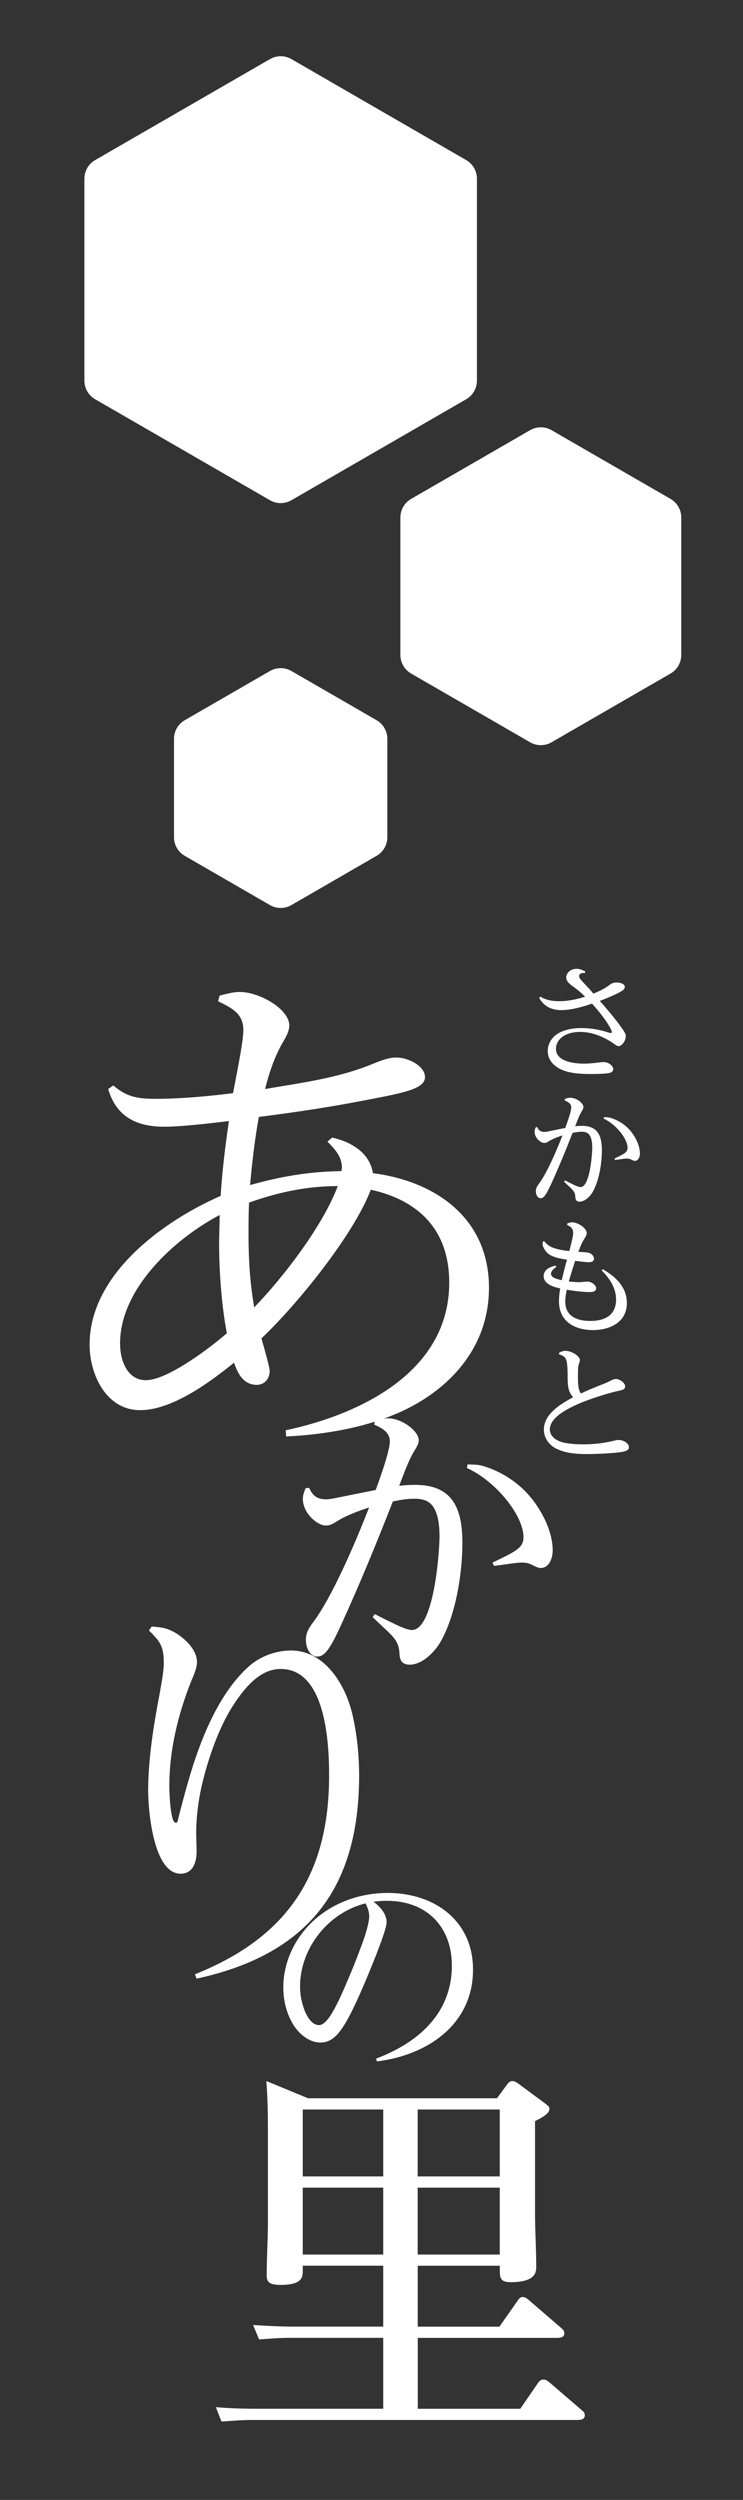
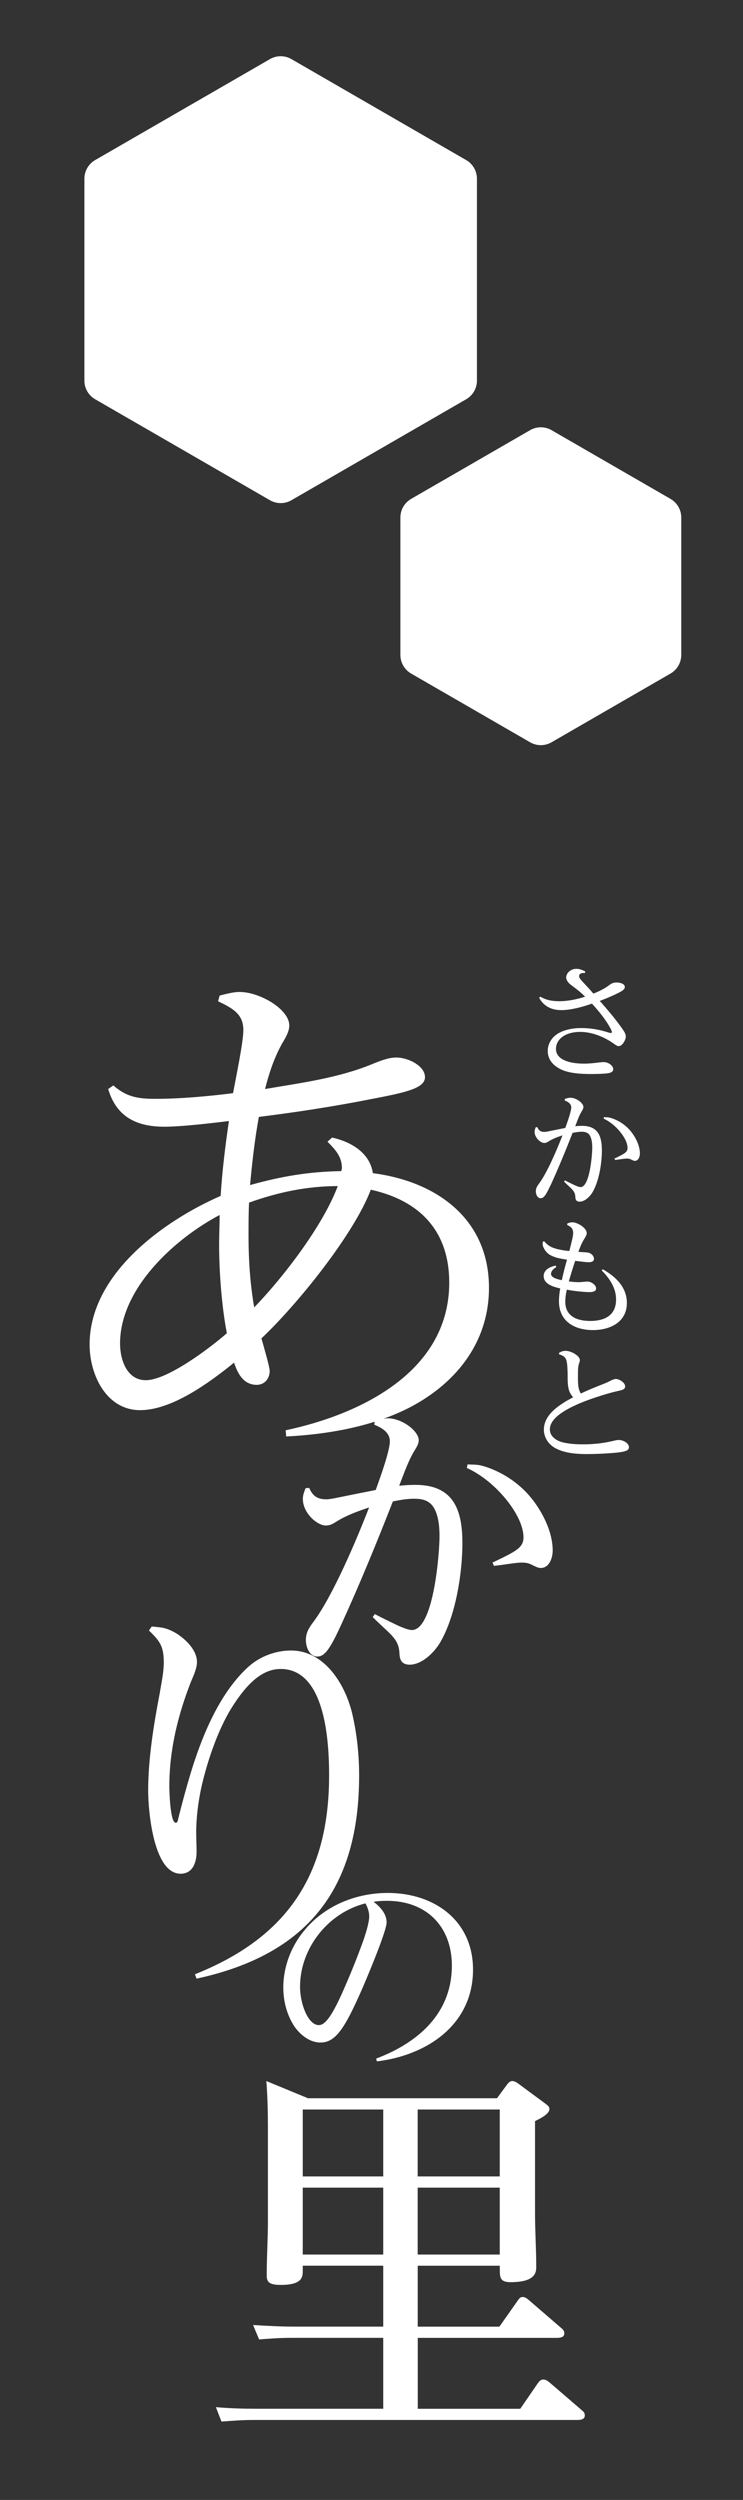
<svg xmlns="http://www.w3.org/2000/svg" id="_イヤー_1" viewBox="0 0 172.8 581.08">
  <rect x="0" y="0" width="172.8" height="581.08" fill="#333333" stroke="none" />
  <defs>
    <style>.cls-1,.cls-2{fill:#fff;}.cls-2{stroke:#fff;stroke-linecap:round;stroke-linejoin:round;stroke-width:10px;}</style>
  </defs>
  <g>
    <g>
      <path class="cls-1" d="M141.35,229.23c.74-.56,1.12-.86,2.1-.86,.62,0,1.86,.24,1.86,1.03,0,.62-.62,1-2.6,1.92-1.09,.5-2.13,.92-3.22,1.33,1.65,1.86,3.28,3.78,4.75,5.79,1.15,1.56,1.3,1.98,1.3,2.48,0,.8-.8,2.24-1.65,2.24-.33,0-.65-.21-1.21-.62-2.21-1.56-5.02-2.69-7.77-2.69-3.45,0-5.61,1.71-5.61,3.96,0,2.57,3.28,3.42,6.5,3.42,.95,0,1.83-.06,3.78-.3,.27-.03,.56-.06,.8-.06,1.24,0,2.24,.92,2.24,1.65,0,.65-.68,.86-1.21,.94-.92,.15-2.95,.18-3.93,.18-2.24,0-5.17-.12-7.17-1.15-1.71-.89-2.92-2.21-2.92-4.22,0-1.51,.77-2.86,1.95-3.75,1.54-1.15,3.87-1.56,5.76-1.56,2.39,0,4.37,.38,6.41,1.03,.18,.06,.44,.12,.56,.12s.24-.09,.24-.21c0-.3-.47-1.18-1.06-2.1-1.15-1.77-2.27-3.07-3.57-4.52-2.13,.74-4.87,1.51-7.12,1.51s-4.08-.86-5.17-2.86l.27-.27c1.42,.83,2.8,1.06,4.43,1.06,1.95,0,4.13-.44,5.99-1.06-1.27-1.24-1.77-1.59-3.16-2.63-.59-.44-1.24-1.06-1.24-1.86s.83-1.98,2.39-1.98c.77,0,1.33,.27,2.01,.59v.38c-.94-.06-1.39,.18-1.39,.74,0,.35,.21,.68,1.33,1.86,.71,.74,1.33,1.42,1.98,2.19,1.06-.41,2.45-1.06,3.37-1.74Z" />
      <path class="cls-1" d="M128.07,275.41c-1.09,2.39-1.62,3.1-2.33,3.1-.77,0-1.12-.92-1.12-1.62s.3-1.18,.74-1.77c1.92-2.57,4.25-8.09,5.46-11.22-1.06,.35-2.21,.77-3.16,1.36-.38,.24-.65,.41-1.09,.41-.83,0-2.24-1.21-2.24-2.6,0-.27,.03-.47,.27-1.06l.35-.03c.35,.83,.83,1.12,1.71,1.12,.21,0,.74-.09,1.27-.21,1.3-.27,2.95-.59,3.54-.71,.56-1.54,1.39-3.9,1.39-4.78s-.83-1.33-1.54-1.62l.06-.35c.44-.15,.83-.27,1.3-.27,1.36,0,3.01,1.24,3.01,2.16,0,.27-.15,.59-.41,1-.38,.62-.68,1.33-.97,2.07-.18,.47-.35,.92-.53,1.39,.53-.06,1.06-.09,1.59-.09,3.72,0,4.61,2.42,4.61,5.7,0,2.98-.65,7.06-2.13,9.65-.56,1-1.8,2.27-3.04,2.27-.71,0-.97-.38-1-1.06-.03-1.12-.56-1.65-1.42-2.45-.38-.35-.77-.71-1.21-1.15l.21-.29c.38,.21,1.09,.56,1.83,.92,.71,.35,1.45,.65,1.8,.65,2.16,0,2.72-7.59,2.72-9.18,0-.92-.09-2.07-.59-2.86-.44-.68-1.12-.83-1.89-.83-.71,0-1.39,.12-2.1,.27-1.59,4.07-3.28,8.18-5.08,12.11Zm12.4-15.74c.59,.03,1.03,0,1.59,.18,1.65,.5,3.19,1.48,4.34,2.75,1.27,1.42,2.42,3.57,2.42,5.52,0,.71-.33,1.71-1.18,1.71-.18,0-.35-.06-.77-.27-.38-.21-.65-.27-1.09-.27-.24,0-.62,.03-1.8,.21-.21,.03-.68,.09-.92,.12l-.15-.33c2.36-1.12,3.04-1.48,3.04-2.48,0-2.19-2.78-5.55-5.55-6.79l.06-.35Z" />
      <path class="cls-1" d="M126.44,296.63c0-1.54,1.54-2.21,2.8-2.45l.15,.32c-.53,.32-1.24,.89-1.24,1.59s.83,1.12,2.51,1.48c.21-1.03,.89-3.75,1.21-4.78-2.07-.32-2.75-.5-3.72-.97-1.33-.65-1.95-2.1-1.95-2.6,0-.18,.03-.38,.03-.59l.33-.12c.92,1.12,1.95,1.59,3.34,1.89,.83,.18,1.65,.32,2.51,.38,.71-2.78,.89-3.54,.89-4.22,0-1-.56-1.45-1.39-1.83l.03-.35c.41-.15,.74-.27,1.18-.27,1.15,0,3.34,1.27,3.34,2.54,0,.38-.38,1.03-.71,1.54-.53,.86-.89,1.83-1.24,2.8,.33,0,.71,.03,1.09,.06,1.09,.06,1.27,.09,1.59,.24,.47,.21,.95,.71,.95,1.3,0,.65-.68,.8-1.21,.8-.44,0-1.27-.09-3.16-.32-.53,1.59-1.03,3.19-1.48,4.78,.65,.09,1.62,.18,2.3,.18,.29,0,.68-.03,1.3-.09,.24-.03,.56-.06,.71-.06,.92,0,2.04,.8,2.04,1.59s-1,.86-1.57,.86c-1.45,0-3.81-.29-5.25-.56-.21,.94-.35,1.86-.35,2.81,0,3.45,2.86,4.46,5.79,4.46,3.34,0,6.02-1.27,6.02-4.99,0-2.72-1.51-4.9-3.34-6.76l.24-.27c3.01,1.71,5.61,4.16,5.61,7.85,0,4.49-3.96,6.29-7.88,6.29-4.28,0-7.91-2.01-7.91-6.7,0-1,.12-2.01,.29-2.98-1.45-.32-3.84-.97-3.84-2.83Z" />
      <path class="cls-1" d="M132.02,319.74c0-.71-.03-1.33-.06-1.83-.12-2.16-.41-2.63-1.95-3.13l.03-.35c.53-.27,.86-.44,1.48-.44,1.39,0,3.34,1.18,3.34,2.16,0,.21-.09,.47-.15,.65-.24,.71-.3,1.03-.3,3.42,0,1.98,.15,2.86,.68,3.69,1.06-.53,2.92-1.33,5.58-2.36,.38-.15,1-.44,1.45-.68,.38-.21,.89-.35,1.09-.35,.8,0,2.18,.83,2.18,1.74,0,.56-.47,.83-1.42,1-1.68,.33-6.26,1.65-9.62,3.13-5.17,2.27-6.47,4.25-6.47,5.88,0,1.74,1.74,2.72,3.22,3.04,1.48,.32,2.98,.41,4.49,.41,2.57,0,4.9-.27,7.41-.89,.32-.09,.65-.12,.97-.12,.89,0,2.3,.68,2.3,1.68,0,.68-.56,1.03-3.01,1.27-2.21,.21-4.96,.32-6.67,.32-2.45,0-5.2-.18-7.41-1.36-1.59-.86-2.69-2.48-2.69-4.31,0-3.69,3.93-5.99,6.79-7.53-1-1.24-1.27-2.01-1.27-5.05Z" />
    </g>
    <g>
      <path class="cls-1" d="M79.4,272.21c0-.24,.12-.48,.12-.72,0-2.64-1.56-4.32-3.36-6.12l1.08-.96c4.32,.96,8.76,3.48,9.48,8.28,14.88,1.92,27,10.68,27,26.64,0,13.08-8.16,22.8-19.44,28.32-8.52,4.08-18.24,5.76-27.72,6.24l-.12-1.44c17.52-3.72,38.04-13.68,38.04-34.32,0-12-6.84-19.08-18.24-21.6-3.96,10.44-17.16,26.76-25.44,34.56,.72,2.52,1.92,6.72,1.92,7.56,0,1.8-1.2,3.24-3,3.24-3.12,0-4.44-2.64-5.28-5.16-5.64,4.56-14.4,11.04-21.84,11.04-7.92,0-11.76-8.28-11.76-15.24,0-16.32,17.04-28.68,30.48-34.56,.36-5.88,1.08-11.64,1.92-17.4-6.84,.84-11.88,1.32-15,1.32-6.48,0-11.16-2.28-13.08-8.76l1.2-.84c3.12,2.76,5.88,3.12,9.84,3.12,5.76,0,12.36-.6,18-1.32,.6-3.24,2.4-11.88,2.4-14.64,0-3.72-2.4-5.04-5.88-6.72l.36-1.32c2.76-.72,3.72-.84,4.68-.84,4.56,0,11.52,3.96,11.52,7.8,0,1.44-.96,3-1.68,4.2-1.92,3.48-3,6.84-3.96,10.56,8.4-1.44,16.92-2.52,24.84-5.76,2.64-1.08,4.08-1.56,5.76-1.56,2.64,0,6.6,1.92,6.6,4.56s-4.68,3.6-12.84,5.16c-8.52,1.68-17.16,3-25.8,4.08-.96,5.28-1.56,10.56-2.04,15.84,7.32-2.04,13.68-3.12,21.24-3.24Zm-28.44,17.04c0-2.28,.12-4.56,.12-6.84-10.44,5.52-23.16,17.04-23.16,29.88,0,3.72,1.56,8.52,6,8.52,5.04,0,15-7.56,18.84-10.92-1.2-6.24-1.8-14.28-1.8-20.64Zm6.84-1.92c0,5.52,.36,11.04,1.32,16.56,6.84-7.08,15.96-18.96,19.44-28.2-7.2,0-13.92,1.44-20.64,3.84-.12,2.52-.12,5.16-.12,7.8Z" />
      <path class="cls-1" d="M79.33,377.69c-2.59,5.67-3.85,7.35-5.53,7.35-1.82,0-2.66-2.17-2.66-3.85s.7-2.8,1.75-4.2c4.55-6.09,10.08-19.18,12.95-26.6-2.52,.84-5.25,1.82-7.49,3.22-.91,.56-1.54,.98-2.59,.98-1.96,0-5.32-2.87-5.32-6.16,0-.63,.07-1.12,.63-2.52l.84-.07c.84,1.96,1.96,2.66,4.06,2.66,.49,0,1.75-.21,3.01-.49,3.08-.63,7-1.4,8.4-1.68,1.33-3.64,3.29-9.24,3.29-11.34s-1.96-3.15-3.64-3.85l.14-.84c1.05-.35,1.96-.63,3.08-.63,3.22,0,7.14,2.94,7.14,5.11,0,.63-.35,1.4-.98,2.38-.91,1.47-1.61,3.15-2.31,4.9-.42,1.12-.84,2.17-1.26,3.29,1.26-.14,2.52-.21,3.78-.21,8.82,0,10.92,5.74,10.92,13.51,0,7.07-1.54,16.73-5.04,22.89-1.33,2.38-4.27,5.39-7.21,5.39-1.68,0-2.31-.91-2.38-2.52-.07-2.66-1.33-3.92-3.36-5.81-.91-.84-1.82-1.68-2.87-2.73l.49-.7c.91,.49,2.59,1.33,4.34,2.17,1.68,.84,3.43,1.54,4.27,1.54,5.11,0,6.44-17.99,6.44-21.77,0-2.17-.21-4.9-1.4-6.79-1.05-1.61-2.66-1.96-4.48-1.96-1.68,0-3.29,.28-4.97,.63-3.78,9.66-7.77,19.39-12.04,28.7Zm29.4-37.31c1.4,.07,2.45,0,3.78,.42,3.92,1.19,7.56,3.5,10.29,6.51,3.01,3.36,5.74,8.47,5.74,13.09,0,1.68-.77,4.06-2.8,4.06-.42,0-.84-.14-1.82-.63-.91-.49-1.54-.63-2.59-.63-.56,0-1.47,.07-4.27,.49-.49,.07-1.61,.21-2.17,.28l-.35-.77c5.6-2.66,7.21-3.5,7.21-5.88,0-5.18-6.58-13.16-13.16-16.1l.14-.84Z" />
      <path class="cls-1" d="M35.29,378.05c2.23,.28,3.07,.09,5.68,1.58,2.23,1.4,4.84,3.91,4.84,6.71,0,1.4-.84,3.26-1.4,4.56-3.07,7.82-5.03,15.92-5.03,24.31,0,1.12,.19,8.47,1.49,8.47,.37,0,.47-.37,.56-.84,.84-3.45,2.61-10.06,4-14.06,2.51-7.45,6.33-15.83,12.2-21.23,2.7-2.51,6.43-3.91,10.06-3.91,8.01,0,12.85,8.29,14.34,15.18,1.02,4.56,1.49,9.22,1.49,13.88,0,26.35-12.01,41.63-37.81,47.21l-.37-1.02c21.51-8.57,31.2-23.19,31.2-46.19,0-7.54-.75-24.77-11.27-24.77-4.47,0-8.01,3.72-11.17,8.66-3.82,5.96-6.24,14.25-7.26,18.81-.75,3.45-1.21,7.08-1.21,10.62,0,1.49,.09,2.89,.09,4.38,0,2.42-.84,5.12-3.72,5.12-6.33,0-7.54-14.71-7.54-19.28,0-7.45,1.3-15.46,2.7-22.72,.37-2.33,.93-4.75,.93-7.08,0-3.72-.84-4.94-3.45-7.45l.65-.93Z" />
      <path class="cls-1" d="M89.92,446.79c0,1.13-1.3,4.7-2.7,8.26-1.35,3.4-2.81,6.86-3.4,8.15-3.83,8.64-5.94,11.56-9.29,11.56-2.48,0-4.7-1.78-6.05-3.73-1.78-2.7-2.59-5.89-2.59-9.07,0-4.86,1.84-9.61,4.91-13.28,4.75-5.78,12.04-8.69,19.39-8.69,10.75,0,19.82,6.37,19.82,17.82,0,12.8-10.69,19.93-22.36,21.33l-.16-.65c9.72-3.67,17.6-10.48,17.6-21.6,0-9.18-5.99-15.07-15.07-15.07-1.08,0-2.11,.05-3.13,.22,1.46,1.13,3.02,2.75,3.02,4.75Zm-20.14,15.01c0,3.89,1.84,8.91,4.37,8.91,1.51,0,3.19-2.21,6.16-9.13,1.57-3.62,2.48-5.89,3.78-9.4,1.03-2.75,1.78-5.4,1.78-6.75,0-1.08-.38-2.05-.86-3.02-8.69,2.16-15.23,10.42-15.23,19.39Z" />
      <path class="cls-1" d="M115.58,487.72l2.33-3.17c.28-.37,.65-.84,1.21-.84s1.12,.37,1.49,.65l6.05,4.47c.75,.56,1.12,.84,1.12,1.4,0,1.21-2.42,2.33-3.35,2.79v21.33c0,4.19,.28,8.29,.28,12.48,0,1.21,0,3.63-5.96,3.63-2.42,0-2.51-1.02-2.51-2.98v-.84h-19.09v14.16h19l4.19-5.96c.47-.65,.65-.93,1.21-.93s.93,.28,1.49,.75l7.45,6.43c.56,.46,.75,.74,.75,1.3,0,.93-1.02,1.02-1.77,1.02h-32.31v16.48h23.84l4.1-5.96c.37-.56,.75-.84,1.3-.84s1.02,.37,1.49,.75l7.36,6.33c.56,.47,.75,.65,.75,1.3,0,.93-1.02,1.02-1.77,1.02H58.77c-2.42,0-4.84,.19-7.26,.37l-1.3-3.35c3.07,.28,6.24,.37,9.31,.37h29.61v-16.48h-21.61c-2.51,0-4.84,.19-7.26,.37l-1.4-3.35c3.17,.19,6.24,.37,9.41,.37h20.86v-14.16h-18.72v1.4c0,1.49-.47,3.07-5.12,3.07-2.79,0-3.26-.75-3.26-2.23,0-4.19,.28-8.38,.28-12.57v-21.88c0-3.35-.09-7.36-.37-10.71l9.69,4h43.96Zm-45.17,18.16h18.72v-15.55h-18.72v15.55Zm0,18.16h18.72v-15.55h-18.72v15.55Zm45.82-33.71h-19.09v15.55h19.09v-15.55Zm0,18.16h-19.09v15.55h19.09v-15.55Z" />
    </g>
  </g>
  <g>
    <polygon class="cls-2" points="105.92 88.47 105.92 41.54 65.28 18.07 24.63 41.54 24.63 88.47 65.28 111.94 105.92 88.47" />
    <polygon class="cls-2" points="153.44 152.23 153.44 120.29 125.78 104.32 98.12 120.29 98.12 152.23 125.78 168.2 153.44 152.23" />
-     <polygon class="cls-2" points="85.08 194.6 85.08 171.73 65.28 160.3 45.47 171.73 45.47 194.6 65.28 206.04 85.08 194.6" />
  </g>
</svg>